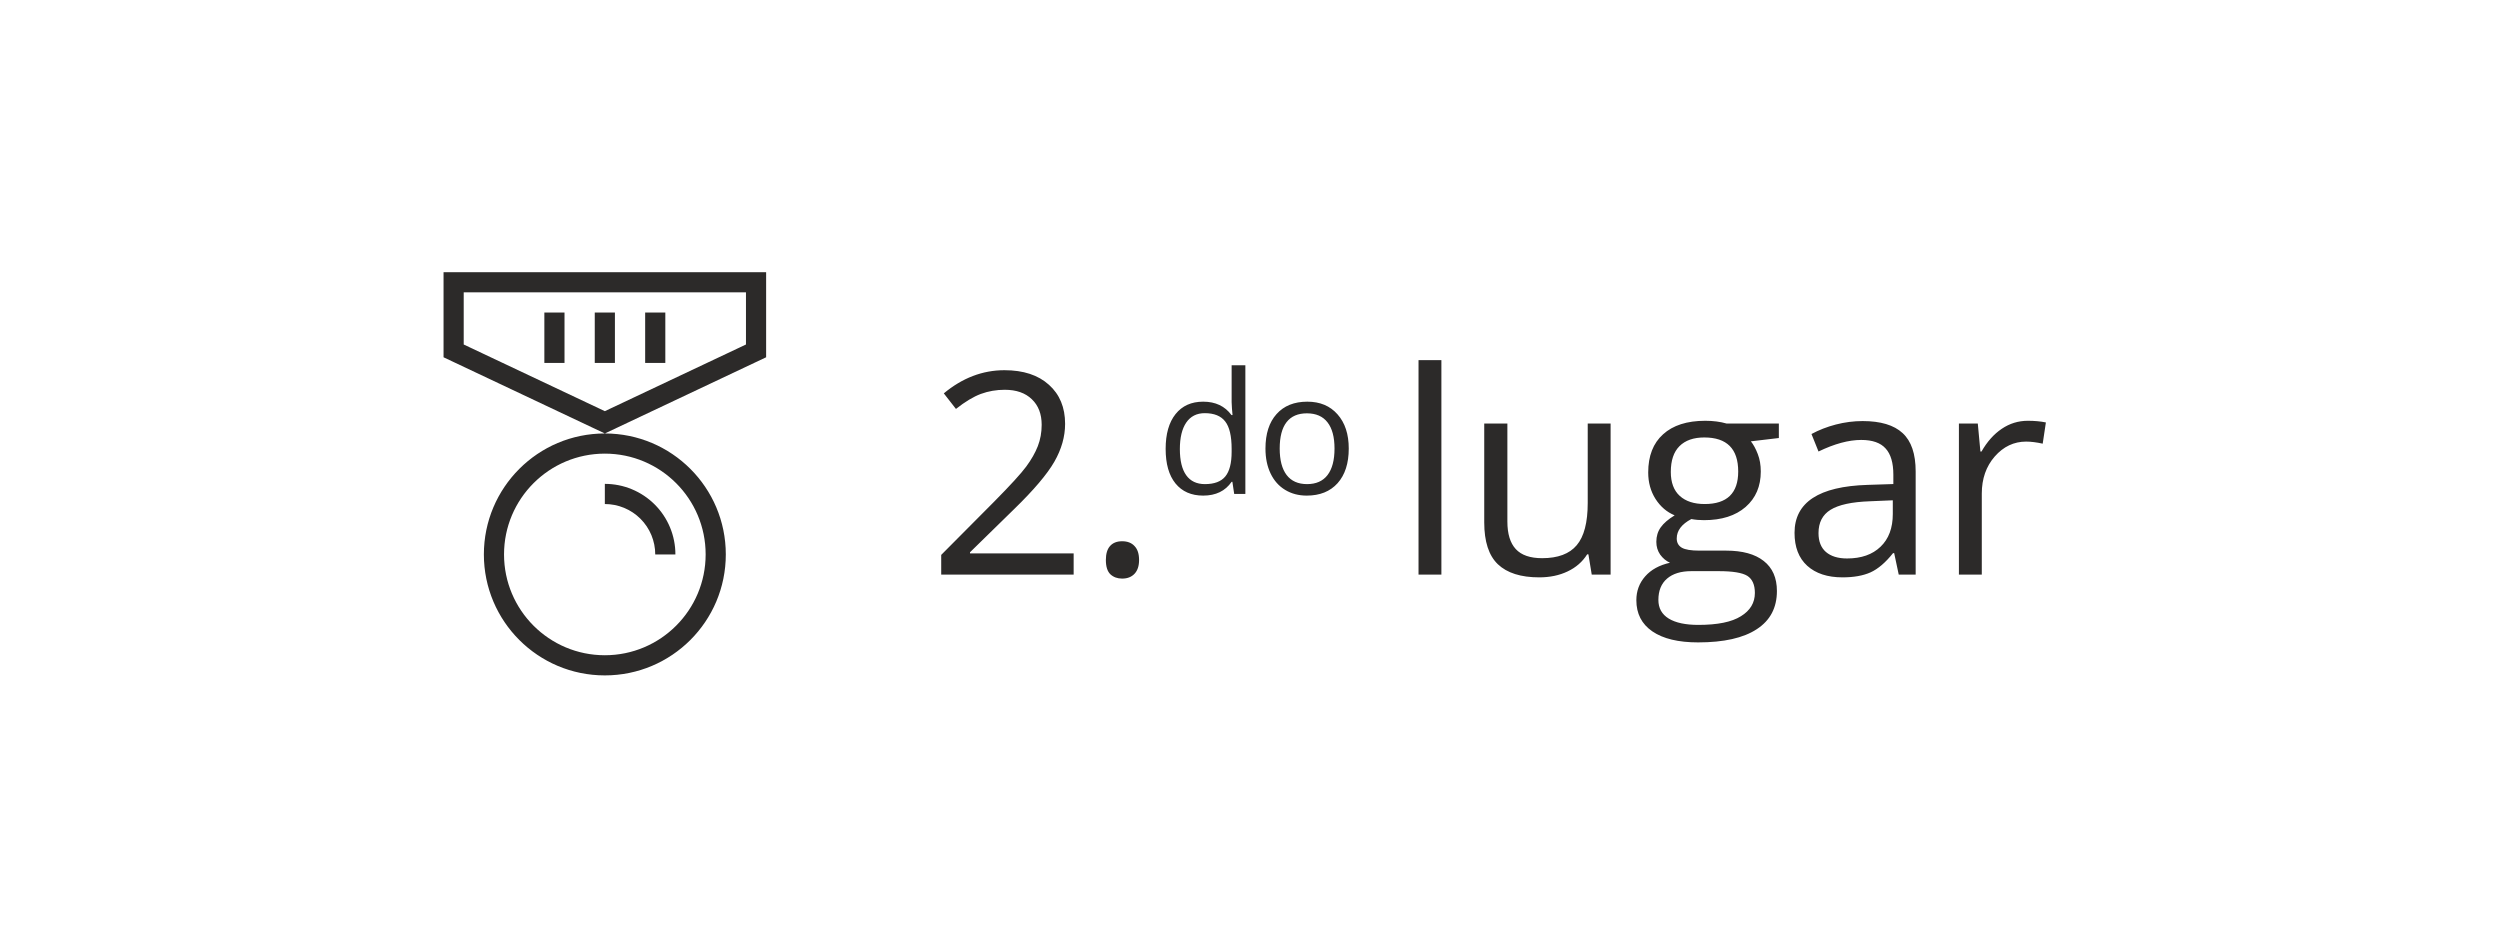
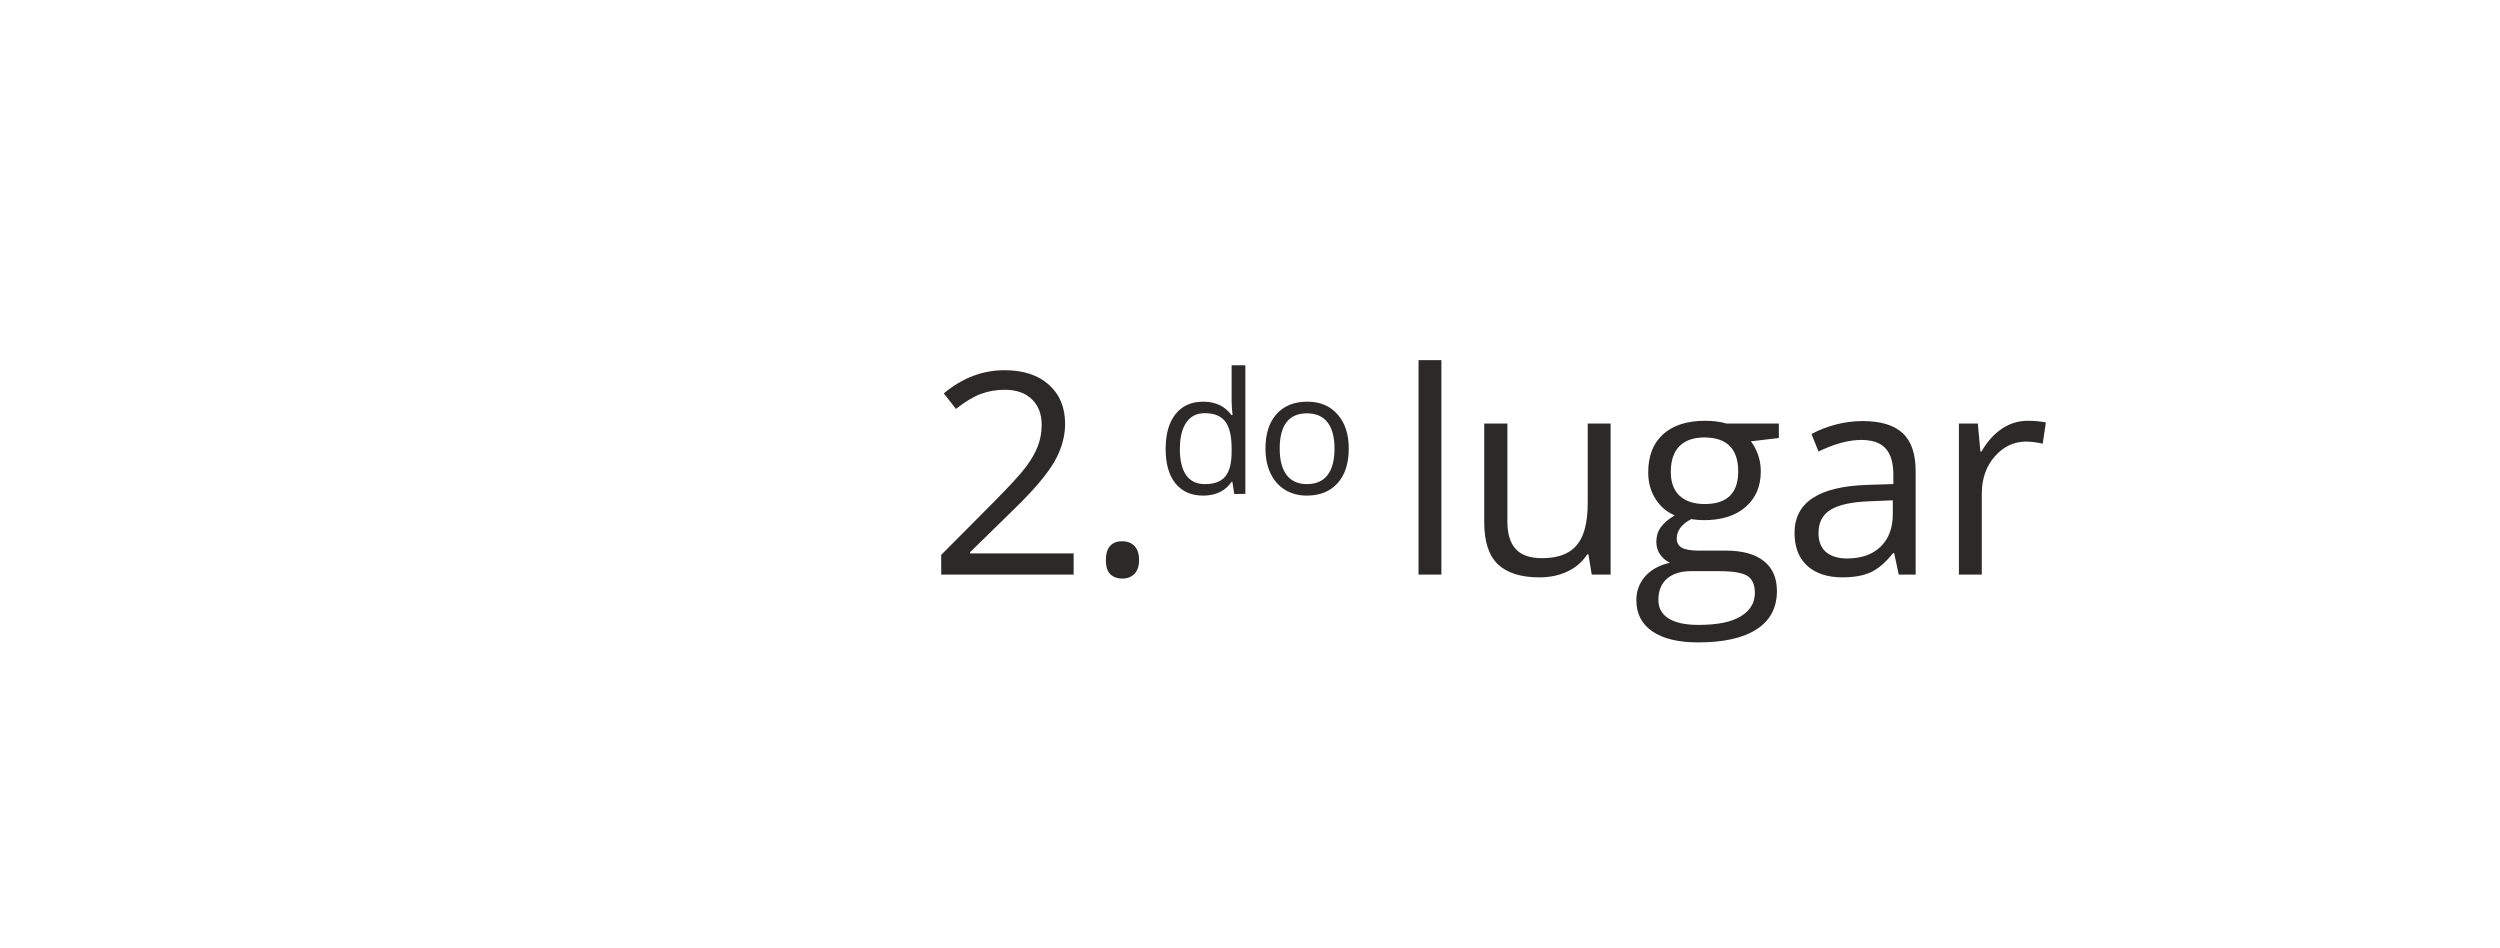
<svg xmlns="http://www.w3.org/2000/svg" width="124" height="47" viewBox="0 0 124 47" fill="none">
  <g filter="url(#filter0_d_442_2599)">
-     <path d="M8 22.5C8 13.94 14.94 7 23.5 7H100.5C109.06 7 116 13.94 116 22.5C116 31.06 109.06 38 100.5 38H23.5C14.94 38 8 31.06 8 22.5Z" fill="white" />
-     <path fill-rule="evenodd" clip-rule="evenodd" d="M37 13.5H23V16.087L30 19.394L37 16.087V13.5ZM38 16.721L30 20.5L22 16.721V12.5H38V16.721ZM30 20.5C26.686 20.5 24 23.186 24 26.5C24 29.814 26.686 32.5 30 32.5C33.314 32.5 36 29.814 36 26.5C36 23.186 33.314 20.5 30 20.5ZM35 26.5C35 29.261 32.761 31.5 30 31.5C27.239 31.5 25 29.261 25 26.5C25 23.739 27.239 21.5 30 21.5C32.761 21.5 35 23.739 35 26.5ZM31.339 23.266C30.915 23.09 30.46 23 30 23V24C30.328 24 30.653 24.065 30.957 24.19C31.26 24.316 31.536 24.5 31.768 24.732C32 24.964 32.184 25.24 32.31 25.543C32.435 25.847 32.5 26.172 32.5 26.5H33.5C33.5 26.04 33.41 25.585 33.234 25.161C33.058 24.736 32.8 24.35 32.475 24.025C32.15 23.7 31.764 23.442 31.339 23.266ZM32 14.5V17H33V14.5H32ZM27 17V14.5H28V17H27ZM29.5 14.5V17H30.5V14.5H29.5Z" fill="#2C2A29" />
    <path d="M53.253 27.5H46.684V26.523L49.315 23.877C50.117 23.066 50.646 22.487 50.901 22.141C51.157 21.794 51.348 21.457 51.476 21.129C51.603 20.801 51.667 20.448 51.667 20.069C51.667 19.536 51.505 19.115 51.182 18.805C50.858 18.49 50.409 18.333 49.835 18.333C49.42 18.333 49.026 18.401 48.652 18.538C48.283 18.675 47.871 18.923 47.415 19.283L46.813 18.511C47.734 17.745 48.737 17.362 49.821 17.362C50.76 17.362 51.496 17.604 52.029 18.087C52.562 18.565 52.829 19.21 52.829 20.021C52.829 20.655 52.651 21.282 52.296 21.901C51.94 22.521 51.275 23.305 50.3 24.253L48.112 26.393V26.447H53.253V27.5ZM54.851 26.775C54.851 26.47 54.919 26.24 55.056 26.085C55.197 25.925 55.398 25.846 55.657 25.846C55.922 25.846 56.127 25.925 56.273 26.085C56.423 26.24 56.498 26.47 56.498 26.775C56.498 27.072 56.423 27.299 56.273 27.459C56.122 27.619 55.917 27.698 55.657 27.698C55.425 27.698 55.231 27.628 55.076 27.486C54.926 27.34 54.851 27.104 54.851 26.775ZM61.126 22.897H61.089C60.774 23.354 60.304 23.582 59.678 23.582C59.09 23.582 58.632 23.381 58.304 22.979C57.978 22.577 57.816 22.006 57.816 21.265C57.816 20.524 57.98 19.948 58.308 19.538C58.636 19.128 59.093 18.923 59.678 18.923C60.288 18.923 60.755 19.144 61.081 19.587H61.134L61.105 19.263L61.089 18.947V17.118H61.77V23.5H61.216L61.126 22.897ZM59.764 23.012C60.229 23.012 60.565 22.886 60.773 22.635C60.984 22.38 61.089 21.971 61.089 21.408V21.265C61.089 20.628 60.982 20.174 60.769 19.903C60.558 19.63 60.221 19.493 59.756 19.493C59.357 19.493 59.05 19.649 58.837 19.96C58.627 20.269 58.521 20.707 58.521 21.273C58.521 21.847 58.627 22.28 58.837 22.573C59.048 22.866 59.357 23.012 59.764 23.012ZM66.898 21.248C66.898 21.981 66.713 22.554 66.344 22.967C65.975 23.377 65.465 23.582 64.814 23.582C64.412 23.582 64.055 23.488 63.744 23.299C63.432 23.11 63.191 22.84 63.022 22.487C62.852 22.134 62.767 21.721 62.767 21.248C62.767 20.515 62.951 19.945 63.317 19.538C63.683 19.128 64.192 18.923 64.843 18.923C65.472 18.923 65.971 19.132 66.34 19.55C66.712 19.969 66.898 20.535 66.898 21.248ZM63.473 21.248C63.473 21.823 63.588 22.26 63.817 22.561C64.047 22.861 64.385 23.012 64.831 23.012C65.276 23.012 65.614 22.863 65.844 22.565C66.076 22.264 66.192 21.825 66.192 21.248C66.192 20.677 66.076 20.243 65.844 19.948C65.614 19.65 65.273 19.501 64.822 19.501C64.377 19.501 64.04 19.647 63.813 19.94C63.586 20.232 63.473 20.669 63.473 21.248ZM71.493 27.5H70.359V16.863H71.493V27.5ZM74.766 20.008V24.868C74.766 25.479 74.905 25.935 75.183 26.235C75.461 26.536 75.896 26.686 76.489 26.686C77.272 26.686 77.844 26.472 78.204 26.044C78.569 25.616 78.751 24.916 78.751 23.945V20.008H79.886V27.5H78.95L78.785 26.495H78.724C78.492 26.864 78.168 27.147 77.753 27.343C77.343 27.539 76.874 27.637 76.345 27.637C75.434 27.637 74.75 27.42 74.294 26.987C73.843 26.554 73.618 25.862 73.618 24.909V20.008H74.766ZM88.231 20.008V20.726L86.843 20.89C86.971 21.049 87.085 21.259 87.185 21.519C87.285 21.774 87.335 22.063 87.335 22.387C87.335 23.12 87.085 23.706 86.584 24.144C86.082 24.581 85.394 24.8 84.519 24.8C84.296 24.8 84.086 24.782 83.89 24.745C83.407 25 83.166 25.322 83.166 25.709C83.166 25.914 83.25 26.067 83.419 26.167C83.587 26.263 83.877 26.311 84.287 26.311H85.613C86.424 26.311 87.046 26.481 87.479 26.823C87.917 27.165 88.135 27.662 88.135 28.314C88.135 29.143 87.803 29.774 87.137 30.207C86.472 30.645 85.501 30.863 84.225 30.863C83.245 30.863 82.489 30.681 81.956 30.316C81.427 29.952 81.163 29.437 81.163 28.771C81.163 28.316 81.308 27.922 81.6 27.589C81.892 27.256 82.302 27.031 82.831 26.912C82.639 26.826 82.478 26.691 82.345 26.509C82.218 26.326 82.154 26.115 82.154 25.873C82.154 25.6 82.227 25.36 82.373 25.155C82.519 24.95 82.749 24.752 83.063 24.561C82.676 24.401 82.359 24.13 82.113 23.747C81.871 23.364 81.751 22.927 81.751 22.435C81.751 21.614 81.997 20.983 82.489 20.541C82.981 20.094 83.678 19.871 84.581 19.871C84.973 19.871 85.326 19.917 85.64 20.008H88.231ZM82.256 28.758C82.256 29.163 82.427 29.471 82.769 29.681C83.111 29.89 83.601 29.995 84.239 29.995C85.191 29.995 85.895 29.852 86.351 29.564C86.811 29.282 87.042 28.897 87.042 28.409C87.042 28.004 86.916 27.721 86.666 27.561C86.415 27.407 85.943 27.329 85.251 27.329H83.89C83.375 27.329 82.974 27.452 82.687 27.698C82.4 27.944 82.256 28.297 82.256 28.758ZM82.872 22.407C82.872 22.931 83.02 23.328 83.316 23.597C83.612 23.866 84.025 24 84.553 24C85.661 24 86.215 23.462 86.215 22.387C86.215 21.261 85.654 20.698 84.533 20.698C84 20.698 83.59 20.842 83.302 21.129C83.015 21.416 82.872 21.842 82.872 22.407ZM94.177 27.5L93.951 26.434H93.896C93.523 26.903 93.149 27.222 92.775 27.391C92.406 27.555 91.944 27.637 91.388 27.637C90.645 27.637 90.061 27.445 89.638 27.062C89.218 26.68 89.009 26.135 89.009 25.429C89.009 23.916 90.219 23.123 92.638 23.05L93.91 23.009V22.544C93.91 21.956 93.782 21.523 93.527 21.245C93.276 20.963 92.873 20.821 92.317 20.821C91.693 20.821 90.987 21.013 90.198 21.395L89.849 20.527C90.219 20.327 90.622 20.17 91.059 20.056C91.501 19.942 91.944 19.885 92.385 19.885C93.279 19.885 93.94 20.083 94.368 20.48C94.801 20.876 95.017 21.512 95.017 22.387V27.5H94.177ZM91.613 26.7C92.32 26.7 92.873 26.506 93.274 26.119C93.68 25.732 93.883 25.189 93.883 24.492V23.815L92.748 23.863C91.846 23.895 91.194 24.037 90.793 24.287C90.396 24.533 90.198 24.918 90.198 25.442C90.198 25.852 90.321 26.165 90.567 26.379C90.818 26.593 91.166 26.7 91.613 26.7ZM100.58 19.871C100.913 19.871 101.211 19.898 101.476 19.953L101.318 21.006C101.008 20.938 100.735 20.903 100.498 20.903C99.892 20.903 99.372 21.149 98.939 21.642C98.511 22.134 98.297 22.747 98.297 23.48V27.5H97.162V20.008H98.099L98.228 21.395H98.283C98.561 20.908 98.896 20.532 99.288 20.268C99.68 20.003 100.111 19.871 100.58 19.871Z" fill="#2C2A29" />
  </g>
  <defs>
    <filter id="filter0_d_442_2599" x="0" y="0" width="124" height="47" filterUnits="userSpaceOnUse" color-interpolation-filters="sRGB">
      <feFlood flood-opacity="0" result="BackgroundImageFix" />
      <feColorMatrix in="SourceAlpha" type="matrix" values="0 0 0 0 0 0 0 0 0 0 0 0 0 0 0 0 0 0 127 0" result="hardAlpha" />
      <feOffset dy="1" />
      <feGaussianBlur stdDeviation="4" />
      <feColorMatrix type="matrix" values="0 0 0 0 0 0 0 0 0 0 0 0 0 0 0 0 0 0 0.1 0" />
      <feBlend mode="normal" in2="BackgroundImageFix" result="effect1_dropShadow_442_2599" />
      <feBlend mode="normal" in="SourceGraphic" in2="effect1_dropShadow_442_2599" result="shape" />
    </filter>
  </defs>
</svg>